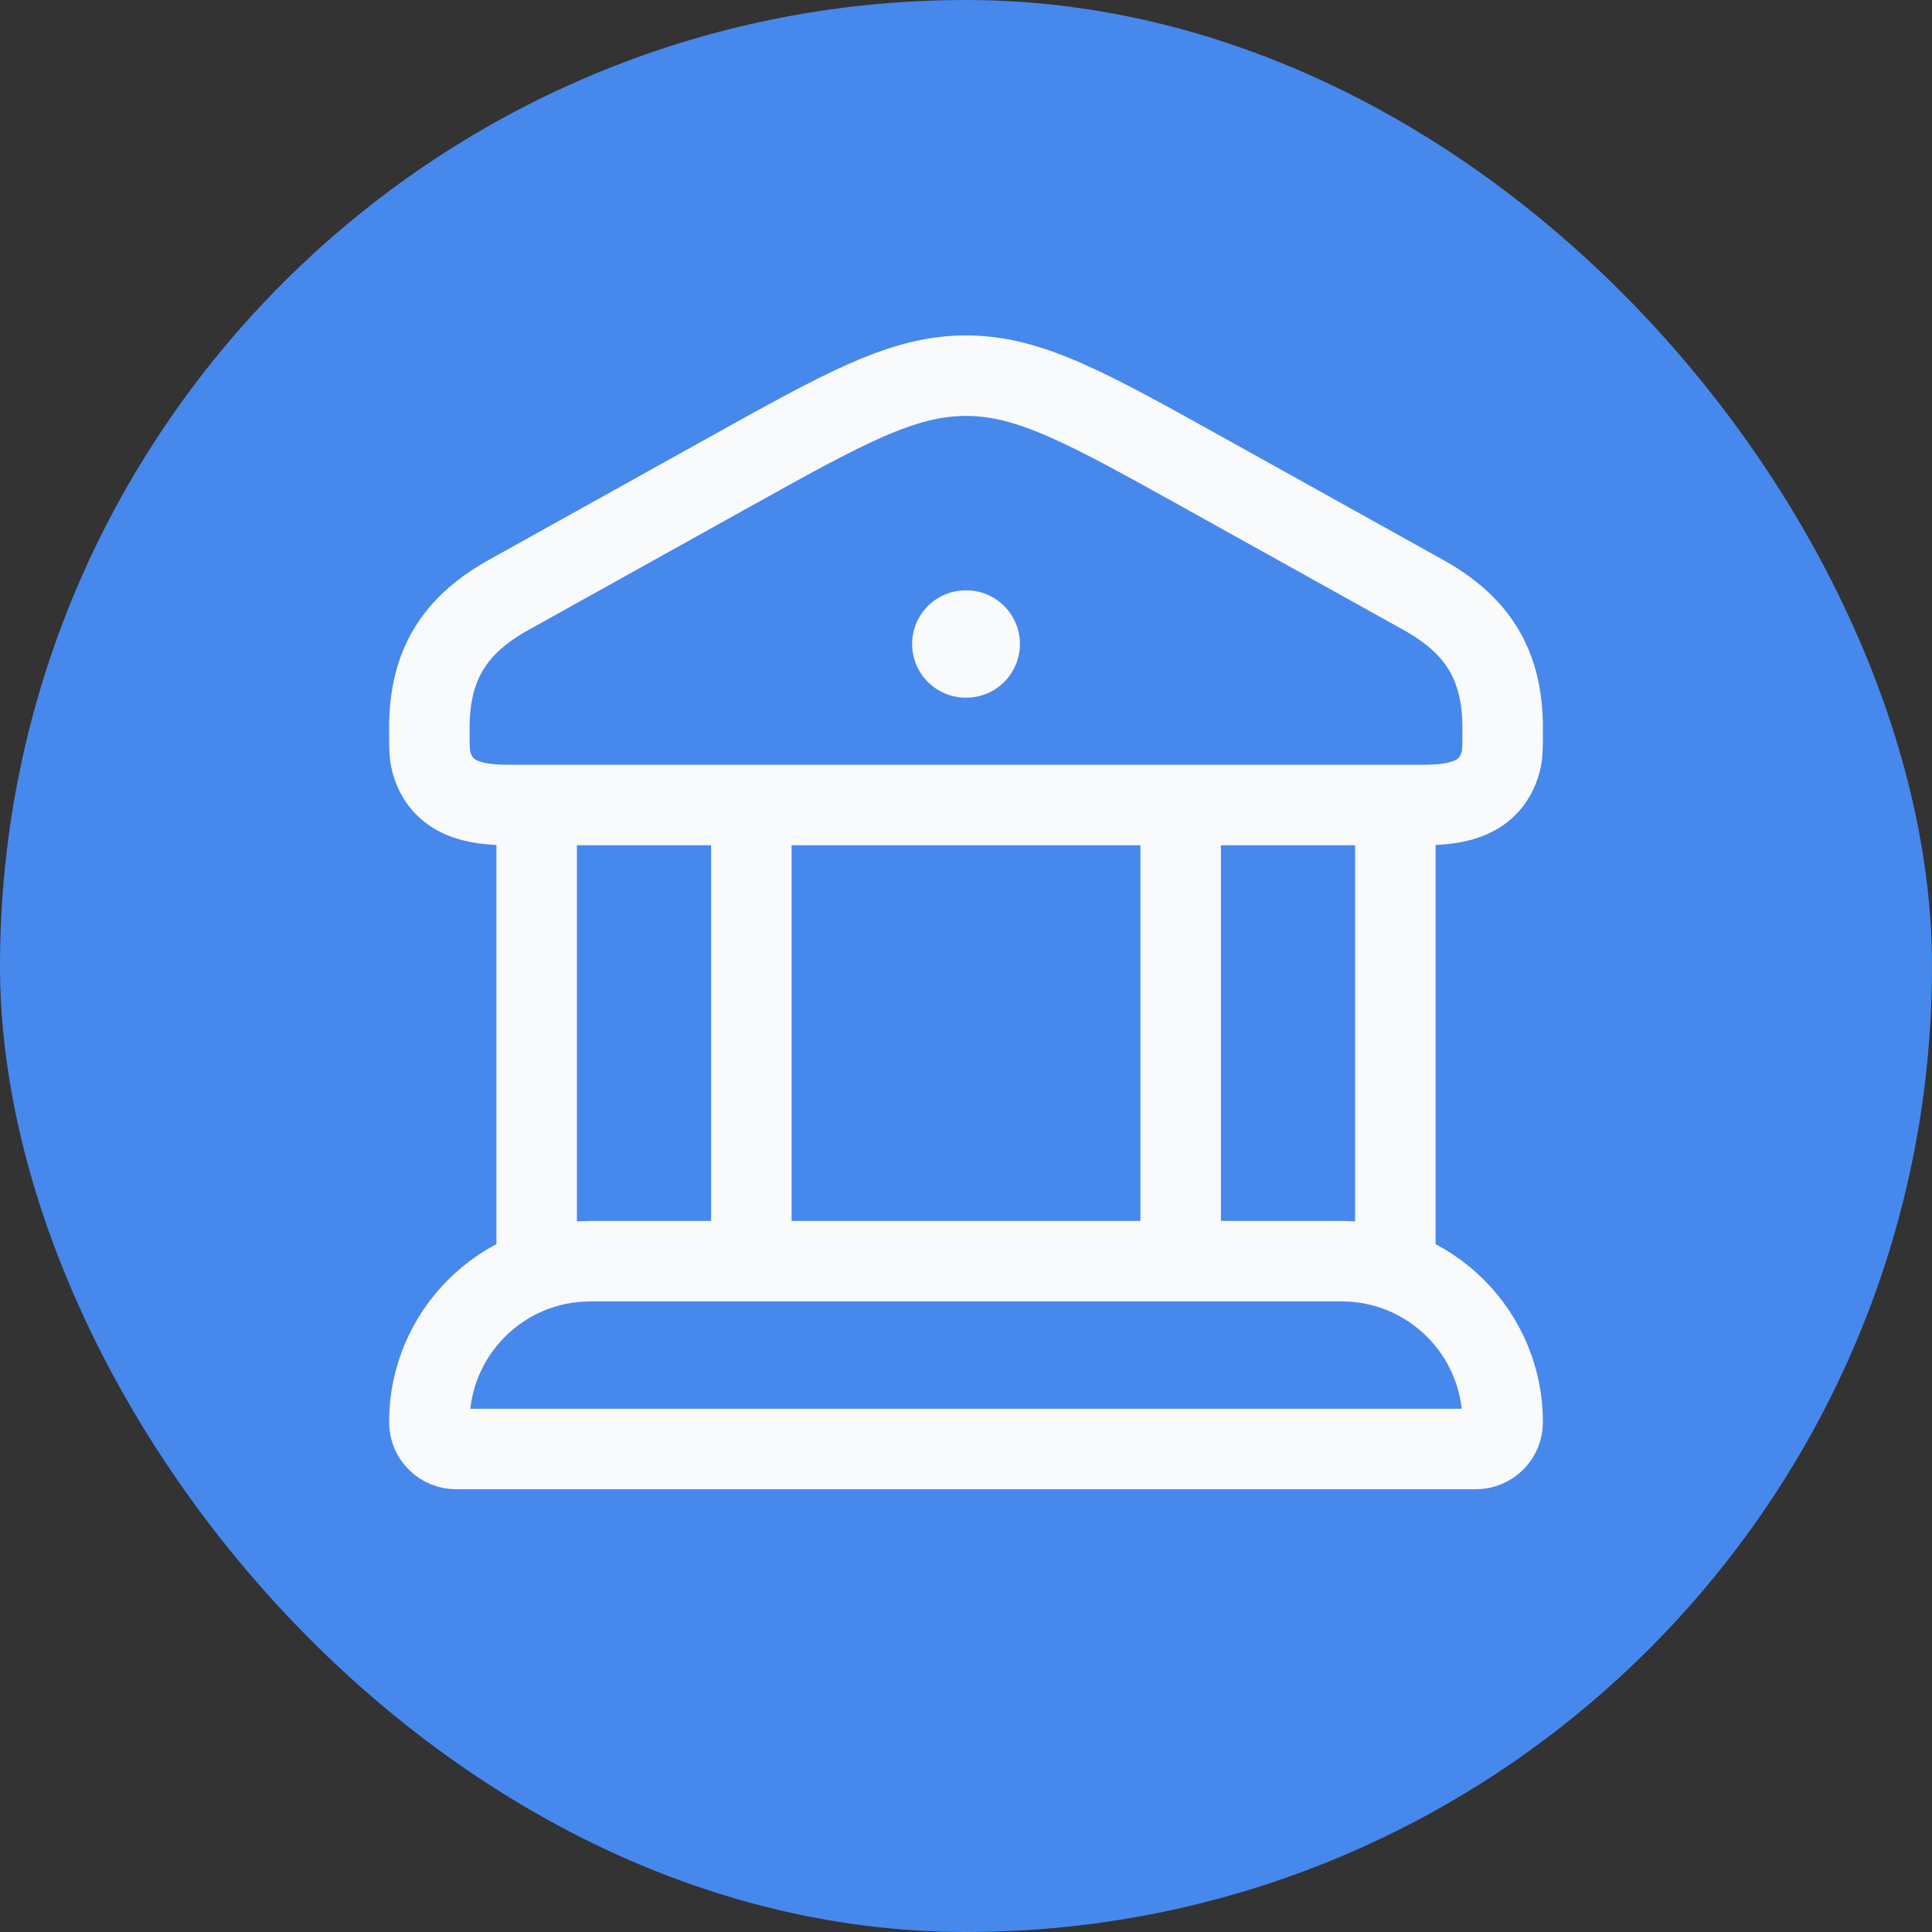
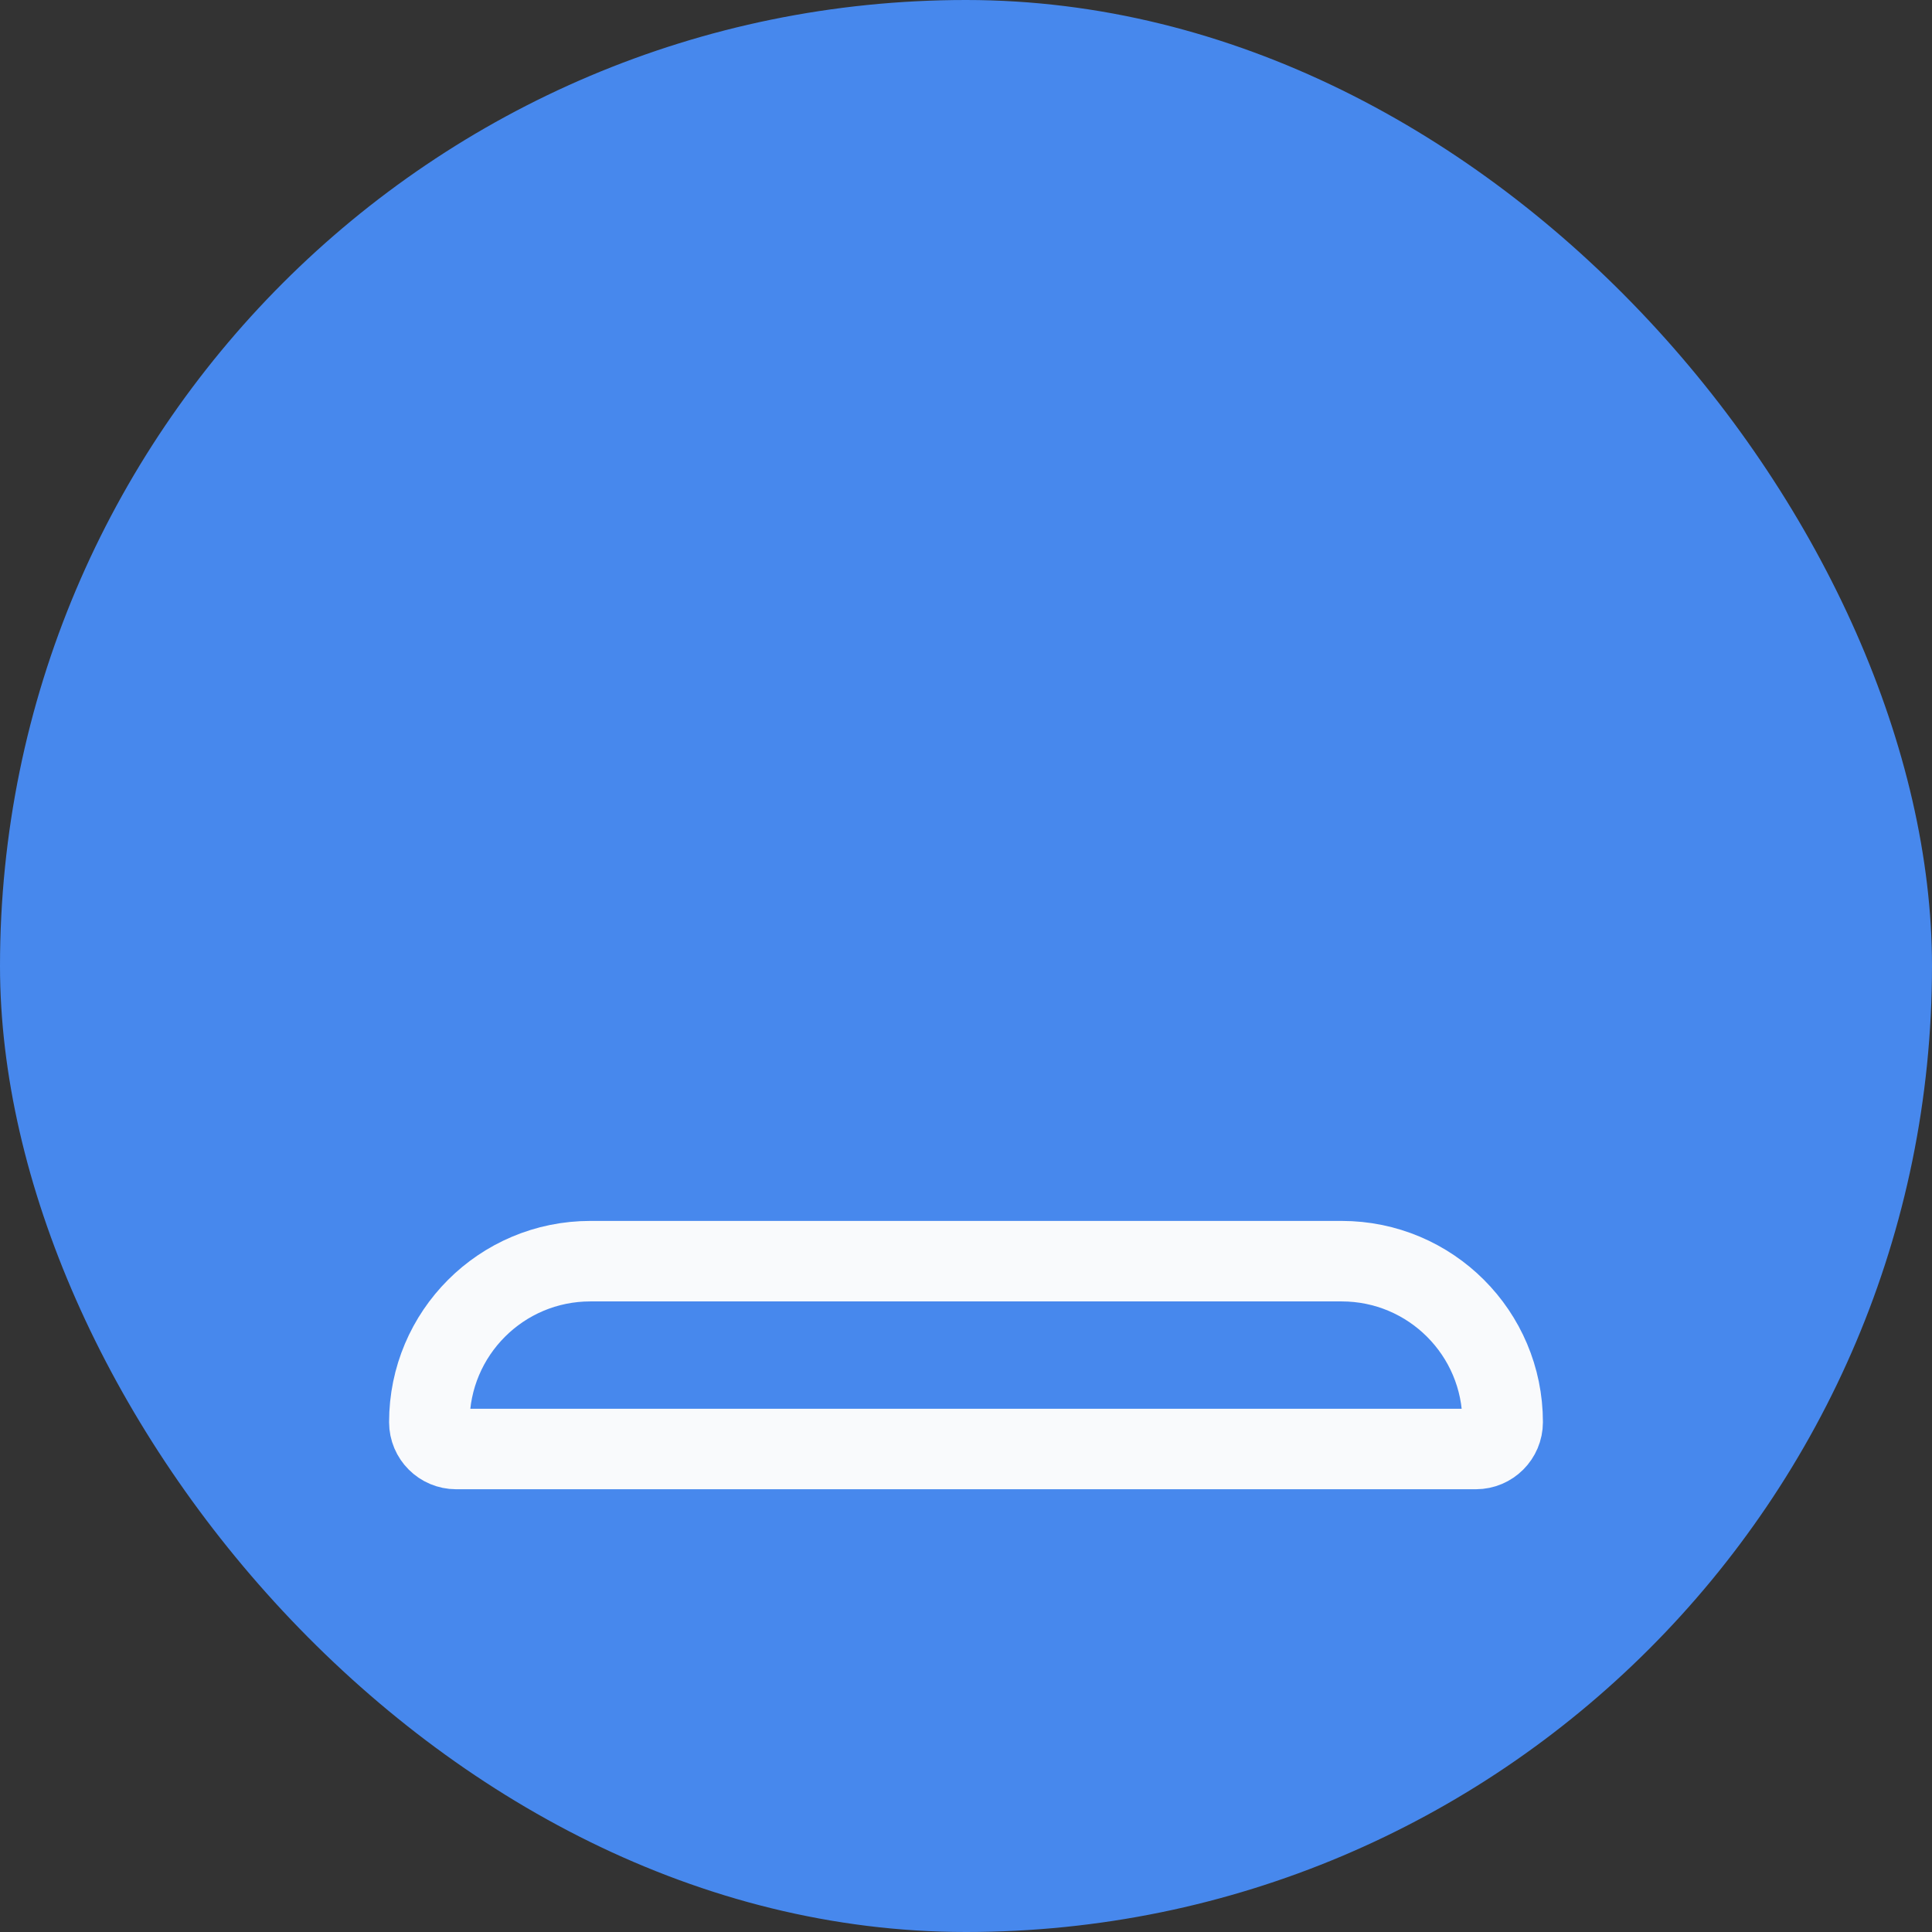
<svg xmlns="http://www.w3.org/2000/svg" width="36" height="36" viewBox="0 0 36 36" fill="none">
  <rect x="0" y="0" width="36" height="36" fill="#333333" stroke="none" />
  <rect width="36" height="36" rx="18" fill="#4788ED" />
-   <path d="M8 13.569C8 12.373 8.482 11.64 9.481 11.084L13.59 8.797C15.743 7.599 16.82 7 18 7C19.18 7 20.257 7.599 22.41 8.797L26.519 11.084C27.518 11.64 28 12.373 28 13.569C28 13.893 28 14.056 27.965 14.189C27.779 14.889 27.144 15 26.531 15H9.469C8.856 15 8.222 14.889 8.035 14.189C8 14.056 8 13.893 8 13.569Z" stroke="#F9FAFC" stroke-width="1.5" />
-   <path d="M17.996 12H18.005" stroke="#F9FAFC" stroke-width="2" stroke-linecap="round" stroke-linejoin="round" />
-   <path d="M10 15V23.5M14 15V23.5" stroke="#F9FAFC" stroke-width="1.5" />
-   <path d="M22 15V23.5M26 15V23.5" stroke="#F9FAFC" stroke-width="1.5" />
  <path d="M25 23.5H11C9.343 23.5 8 24.843 8 26.5C8 26.776 8.224 27 8.5 27H27.5C27.776 27 28 26.776 28 26.5C28 24.843 26.657 23.5 25 23.5Z" stroke="#F9FAFC" stroke-width="1.5" />
</svg>